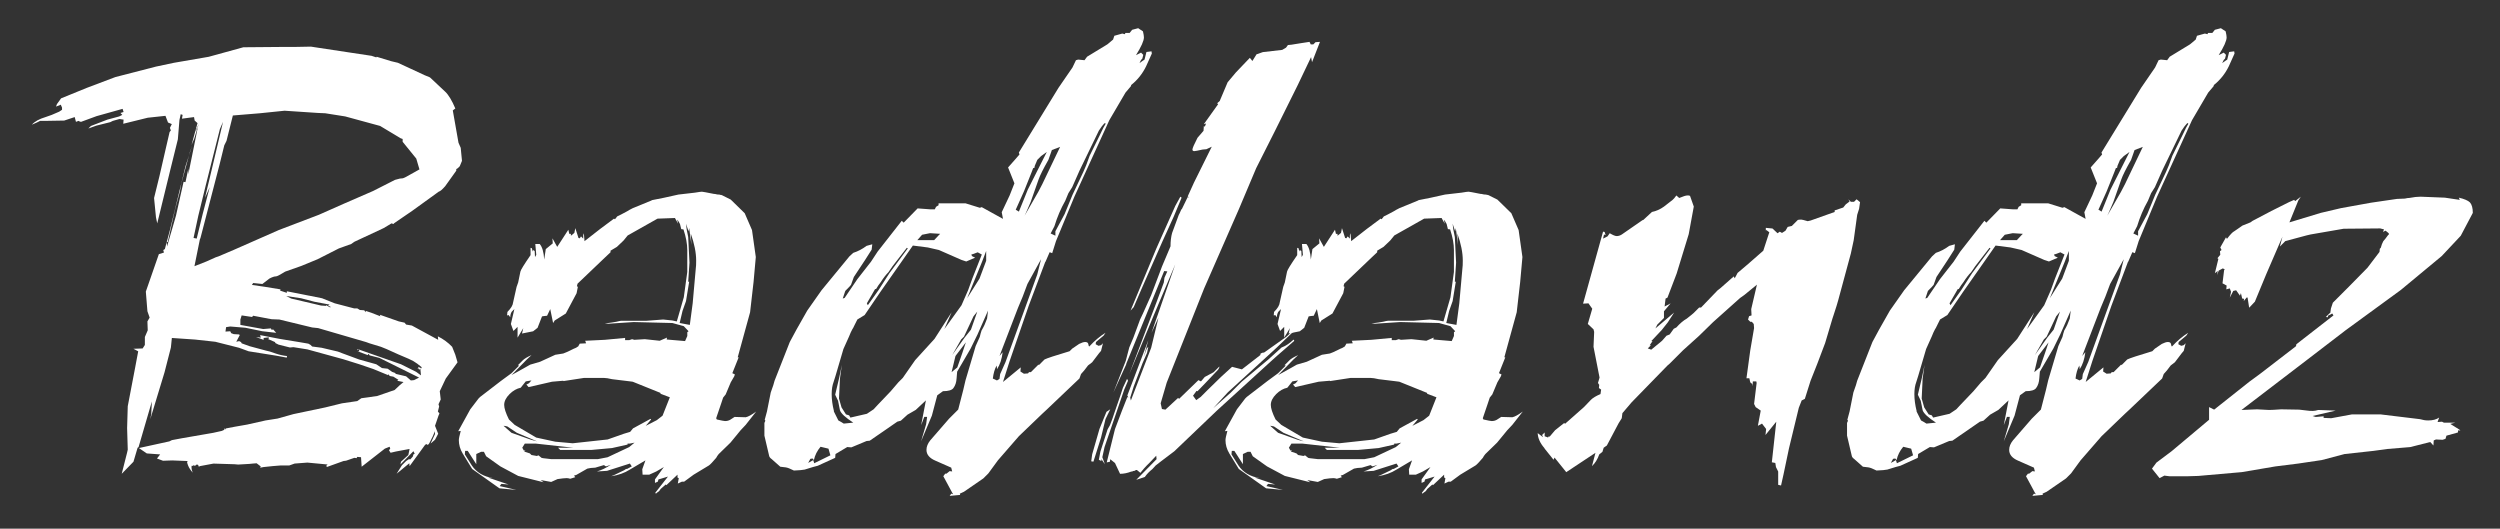
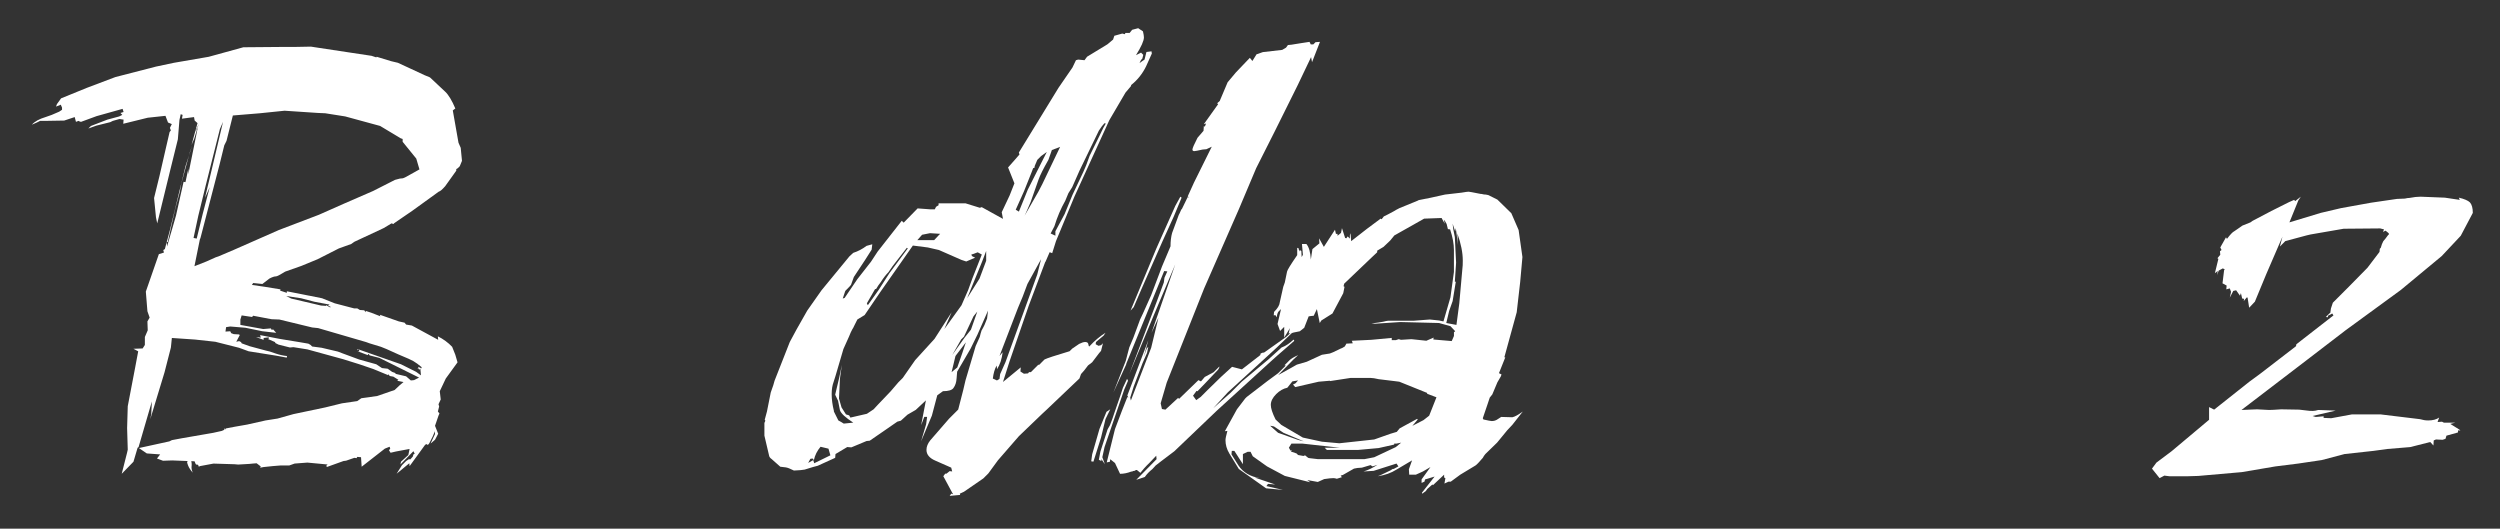
<svg xmlns="http://www.w3.org/2000/svg" xmlns:ns1="http://www.inkscape.org/namespaces/inkscape" xmlns:ns2="http://sodipodi.sourceforge.net/DTD/sodipodi-0.dtd" width="132.699mm" height="28.063mm" viewBox="0 0 132.699 28.063" version="1.1" id="svg11894" ns1:version="0.92.4 (5da689c313, 2019-01-14)" ns2:docname="bl_white.svg">
  <rect x="0" y="0" width="132.699" height="28.063" fill="#333333" stroke="none" />
  <defs id="defs11888" />
  <ns2:namedview id="base" pagecolor="#ffffff" bordercolor="#666666" borderopacity="1.0" ns1:pageopacity="0.0" ns1:pageshadow="2" ns1:zoom="1.979899" ns1:cx="308.19031" ns1:cy="13.626031" ns1:document-units="mm" ns1:current-layer="layer1" showgrid="false" ns1:window-width="2560" ns1:window-height="1351" ns1:window-x="2551" ns1:window-y="-9" ns1:window-maximized="1" fit-margin-top="0" fit-margin-left="0" fit-margin-right="0" fit-margin-bottom="0" />
  <g ns1:label="Layer 1" ns1:groupmode="layer" id="layer1" transform="translate(-59.802,-170.156)">
    <g id="g5433">
      <path ns1:connector-curvature="0" id="rect5415" d="M 59.802,170.156 H 192.501 v 28.063 H 59.802 Z" style="opacity:0;fill:#000000;fill-opacity:1;stroke:none;stroke-width:1;stroke-linecap:round;stroke-linejoin:round;stroke-miterlimit:4;stroke-dasharray:none;stroke-opacity:1;paint-order:stroke fill markers" />
      <g style="fill:#ffffff;fill-opacity:1" transform="translate(-14.165,-1.47)" id="g5413">
        <path id="path4966" style="font-style:normal;font-variant:normal;font-weight:normal;font-stretch:normal;font-size:34.494px;line-height:1.25;font-family:'Ruach LET';-inkscape-font-specification:'Ruach LET';letter-spacing:0px;word-spacing:0px;fill:#ffffff;fill-opacity:1;stroke:none;stroke-width:0.265" d="m 89.949,187.457 -0.792,-0.118 0.269,0.135 1.583,0.371 0.269,0.017 v 0 l 0.067,-0.051 -0.067,0.017 0.219,0.118 0.017,-0.034 -0.135,-0.067 0.084,-0.051 -0.808,-0.152 z m -4.733,-6.872 0.59,-2.493 -0.168,0.387 -0.758,3.015 -0.387,1.583 -0.253,1.179 0.168,0.034 0.32,-1.314 0.371,-1.415 -0.253,0.573 z m 5.626,-2.964 -1.769,-0.118 -1.314,0.135 -1.432,0.118 -0.337,1.347 -0.118,0.236 -0.253,1.027 -1.011,3.891 -0.034,0.084 -0.286,1.415 0.64,-0.253 0.488,-0.219 0.152,-0.051 0.792,-0.337 2.409,-1.061 2.122,-0.808 1.331,-0.59 1.55,-0.674 1.162,-0.59 0.253,-0.067 0.168,-0.017 0.152,-0.067 0.724,-0.404 -0.168,-0.573 -0.724,-0.893 V 179.002 l -0.101,-0.034 -1.095,-0.657 -1.853,-0.505 -1.061,-0.168 z m -7.647,-2.661 1.853,-0.32 1.836,-0.505 2.004,-0.017 h 0.691 l 0.893,-0.017 0.219,0.034 1.886,0.286 1.112,0.168 0.253,0.084 0.017,-0.034 0.775,0.236 0.354,0.084 1.415,0.657 0.286,0.118 0.808,0.758 q 0.269,0.253 0.539,0.893 l -0.135,0.101 0.303,1.718 0.118,0.269 0.067,0.691 -0.118,0.286 -0.101,0.101 -0.084,0.051 v 0.084 l -0.59,0.825 q -0.236,0.269 -0.337,0.286 l -1.398,1.011 -0.96,0.657 -0.051,0.051 -0.101,-0.034 -0.421,0.253 -1.55,0.724 -0.168,0.118 -0.657,0.236 -1.128,0.573 -0.859,0.354 -0.859,0.303 q -0.404,0.253 -0.488,0.253 -0.135,0 -0.354,0.118 l -0.371,0.286 -0.488,-0.051 -0.067,0.101 0.691,0.101 0.825,0.135 -0.017,0.067 0.354,0.118 v -0.084 l 1.87,0.371 0.674,0.269 1.027,0.269 h 0.168 l 0.135,0.084 0.236,0.017 0.067,0.101 0.017,-0.067 0.303,0.101 0.472,0.185 -0.034,-0.084 1.011,0.354 0.303,0.067 0.084,0.101 0.303,0.051 1.398,0.758 -0.017,-0.185 q 0.438,0.219 0.758,0.556 l 0.168,0.421 0.118,0.404 -0.623,0.859 -0.32,0.674 0.051,0.438 -0.118,0.253 0.034,0.118 -0.067,0.269 0.084,0.101 -0.051,0.118 -0.185,0.539 0.168,0.421 -0.168,0.32 -0.236,0.202 0.236,-0.505 -0.017,-0.152 q -0.067,0.236 -0.253,0.573 -0.067,0.152 -0.135,0.152 0,-0.017 -0.017,-0.017 0,-0.017 -0.017,-0.017 h -0.034 q -0.017,0 -0.067,0.051 l -0.808,1.112 -0.017,-0.152 -0.674,0.556 0.286,-0.455 0.219,-0.219 0.152,-0.101 0.067,0.017 0.135,-0.152 0.034,-0.118 0.067,-0.034 -0.067,-0.135 -0.691,0.707 0.034,-0.152 0.387,-0.354 0.067,-0.32 -0.724,0.135 -0.286,0.067 -0.084,-0.135 0.067,-0.084 -0.034,-0.101 -0.253,0.101 -1.23,0.96 -0.034,-0.505 -0.202,-0.017 -0.034,0.067 -0.118,-0.017 -0.438,0.152 -0.135,0.017 -0.893,0.32 -0.017,-0.084 0.067,-0.051 -1.078,-0.101 -0.674,0.051 -0.286,0.101 h -0.455 l -0.421,0.034 -0.488,0.051 -0.185,0.034 0.034,-0.067 -0.219,-0.168 -0.219,0.017 -0.168,0.017 -0.59,0.034 -0.202,-0.017 -1.112,-0.034 -0.724,0.135 -0.051,0.034 -0.118,-0.286 -1.297,-0.051 -0.488,0.017 -0.32,-0.118 0.168,-0.219 -0.707,-0.051 -0.421,-0.286 1.617,-0.354 0.135,-0.067 0.539,-0.101 1.651,-0.286 0.455,-0.101 0.152,-0.067 -0.034,-0.034 0.067,-0.034 -0.017,0.067 0.067,-0.067 0.438,-0.084 0.674,-0.118 0.977,-0.219 0.64,-0.101 0.842,-0.236 1.684,-0.354 0.893,-0.219 0.808,-0.118 0.219,-0.152 0.842,-0.118 0.926,-0.32 0.269,-0.253 0.202,-0.168 -0.337,-0.067 0.067,-0.051 -0.269,-0.168 -0.185,-0.034 -0.101,-0.101 v 0.051 l -0.775,-0.32 -0.741,-0.253 -0.859,-0.269 -1.903,-0.522 -0.741,-0.118 -0.185,0.017 -0.606,-0.152 -0.168,-0.084 -0.017,-0.051 -0.387,-0.168 0.067,-0.017 -0.017,-0.067 -0.269,0.034 v 0.101 l -0.404,-0.152 0.253,0.034 -0.034,-0.135 1.044,0.202 1.027,0.168 0.488,0.084 0.118,0.067 0.084,0.084 0.505,0.067 0.859,0.202 0.219,0.084 0.91,0.337 0.91,0.253 0.303,0.202 0.303,0.034 0.236,0.168 0.185,0.067 -0.017,0.034 0.573,0.135 0.253,0.219 0.168,-0.017 0.269,-0.135 -2.105,-1.044 -0.522,-0.135 -0.051,-0.084 -0.051,0.067 -0.539,-0.202 h 0.101 l -0.034,-0.101 -0.067,0.051 v -0.067 l 2.307,0.808 0.808,0.404 0.253,0.185 -0.034,-0.371 -0.034,0.067 -0.152,-0.084 0.101,0.034 -0.034,-0.101 0.185,0.084 v -0.067 q -0.236,-0.202 -0.438,-0.32 -0.101,-0.067 -0.792,-0.354 -0.808,-0.371 -0.926,-0.404 l -0.606,-0.185 -0.185,-0.067 -2.543,-0.741 -0.32,-0.034 -1.735,-0.421 -0.421,-0.017 -0.977,-0.185 -0.051,0.067 -0.556,-0.084 -0.067,0.219 v 0.286 l 1.213,0.219 0.404,-0.034 0.051,0.084 0.067,-0.034 0.168,0.185 -0.741,-0.084 -0.893,-0.185 -0.808,-0.067 -0.219,0.034 -0.034,0.236 0.253,-0.017 0.051,0.101 0.135,0.051 0.286,0.017 0.034,0.034 -0.185,0.354 0.152,-0.034 0.101,0.051 0.034,0.067 0.421,0.152 0.876,0.236 q 0.135,0.017 0.505,0.152 0.286,0.101 0.606,0.135 l -0.017,0.084 -0.539,-0.101 -1.482,-0.236 -0.505,-0.185 -1.263,-0.32 -1.078,-0.118 -1.23,-0.084 -0.051,0.505 -0.337,1.314 -0.758,2.493 0.051,-0.269 0.034,-0.674 -0.707,2.425 -0.051,0.034 -0.219,0.741 -0.623,0.64 0.286,-1.128 0.034,-0.152 -0.034,-1.145 0.034,-1.162 0.387,-2.021 0.168,-0.893 -0.253,-0.135 0.488,-0.017 0.118,-0.185 V 189.512 l 0.152,-0.354 -0.017,-0.472 0.118,-0.202 -0.118,-0.337 -0.084,-1.044 0.691,-1.987 0.269,-0.084 -0.034,-0.135 0.084,-0.051 0.269,-1.011 0.472,-1.937 0.354,-1.448 0.354,-1.095 -0.118,0.337 -0.455,1.667 -0.084,0.455 -0.253,0.943 -0.387,1.718 h -0.051 l 0.017,0.253 -0.051,0.152 0.522,-1.802 0.404,-1.802 0.101,0.017 0.152,-0.707 v 0.286 l 0.539,-2.661 -0.084,0.253 -0.034,-0.034 -0.034,0.152 0.118,-0.236 -0.185,0.623 -0.152,0.354 0.32,-1.162 -0.152,-0.135 -0.034,-0.185 -0.64,0.084 0.034,-0.202 -0.101,-0.034 -0.067,0.303 -0.084,1.027 -0.404,1.634 -0.691,2.83 -0.067,-0.32 -0.101,-1.027 0.286,-1.162 0.371,-1.617 0.168,-0.724 0.067,-0.084 -0.051,-0.135 0.101,-0.202 -0.202,-0.084 -0.135,-0.354 -0.943,0.101 -1.297,0.32 0.017,-0.219 -0.219,-0.034 -0.354,0.101 -0.135,0.067 -0.741,0.185 -0.421,0.152 0.135,-0.135 0.876,-0.337 0.623,-0.168 0.168,-0.084 -0.101,-0.101 0.168,-0.051 -0.051,-0.168 -1.381,0.387 -0.825,0.303 q -0.051,0 -0.135,-0.051 l -0.135,0.051 -0.067,-0.253 -0.556,0.185 -0.994,0.017 h -0.286 l -0.168,0.084 -0.269,0.118 q 0.219,-0.253 0.724,-0.404 0.286,-0.084 0.724,-0.286 l 0.152,-0.101 v -0.118 l -0.067,-0.152 -0.253,0.101 0.051,-0.135 0.219,-0.303 1.364,-0.556 1.516,-0.573 2.156,-0.556 z" ns1:connector-curvature="0" />
-         <path id="path4968" style="font-style:normal;font-variant:normal;font-weight:normal;font-stretch:normal;font-size:34.494px;line-height:1.25;font-family:'Ruach LET';-inkscape-font-specification:'Ruach LET';letter-spacing:0px;word-spacing:0px;fill:#ffffff;fill-opacity:1;stroke:none;stroke-width:0.265" d="m 104.384,195.39 -1.987,-0.219 h -0.573 l -0.135,0.219 0.084,0.152 h 0.084 l -0.067,0.051 0.303,0.101 0.084,0.084 0.286,0.051 0.084,-0.034 0.168,0.135 0.084,0.017 0.438,0.051 h 2.459 l 0.522,-0.101 1.145,-0.539 0.286,-0.236 -0.253,0.051 h -0.118 v 0.051 l -0.825,0.185 -1.112,0.101 h -1.634 l -0.118,-0.118 z m -3.689,-1.162 0.421,0.371 1.044,0.371 0.32,0.084 -1.078,-0.455 -0.505,-0.337 q -0.135,-0.034 -0.202,-0.034 z m 4.783,-2.543 h -0.505 l -1.095,0.168 -0.017,-0.017 -0.59,0.051 -1.246,0.286 -0.118,-0.135 0.135,-0.067 0.135,-0.152 -0.303,0.051 -0.269,0.337 q -0.32,0.067 -0.59,0.337 -0.286,0.286 -0.286,0.573 0,0.269 0.253,0.775 l 0.303,0.286 1.145,0.674 1.011,0.219 0.926,0.084 1.853,-0.202 0.859,-0.303 0.337,-0.101 0.152,-0.185 0.926,-0.505 0.034,0.034 -0.286,0.337 0.59,-0.303 0.303,-0.236 0.387,-0.977 -0.488,-0.185 -0.017,-0.051 -1.465,-0.59 q 0.017,0 -1.095,-0.135 -0.286,-0.067 -0.438,-0.067 z m 5.036,-7.781 -0.135,-0.404 q 0.017,0.269 0.118,0.707 l 0.067,1.364 -0.067,1.011 h 0.051 l -0.168,1.027 -0.185,0.522 -0.152,0.64 0.539,0.101 0.152,-1.145 0.168,-1.886 q 0.017,-0.084 0.017,-0.387 0,-0.623 -0.286,-1.432 l 0.034,0.606 -0.118,-0.893 z m 1.769,-1.92 0.472,0.236 0.741,0.724 0.387,0.893 0.202,1.432 -0.118,1.314 -0.185,1.617 -0.657,2.392 h 0.051 l -0.337,0.842 0.135,0.067 -0.034,0.101 -0.185,0.32 -0.269,0.64 -0.135,0.168 q 0,0 -0.034,0.101 -0.067,0.202 -0.067,0.202 l -0.269,0.792 0.034,0.067 q 0.371,0.084 0.438,0.084 0.152,0 0.269,-0.067 l 0.236,-0.152 0.59,0.017 q 0.185,-0.034 0.556,-0.303 l -0.556,0.707 -0.269,0.286 -0.539,0.657 -0.623,0.606 q -0.084,0.101 -0.135,0.202 -0.286,0.337 -0.387,0.404 l -0.808,0.488 -0.505,0.371 h -0.118 l -0.219,0.101 0.051,-0.286 -0.067,-0.034 v -0.152 l -0.59,0.556 -0.034,-0.034 -0.269,0.236 -0.084,0.118 -0.118,0.084 -0.051,0.051 -0.034,-0.051 0.674,-0.859 -0.387,0.118 -0.118,0.034 -0.034,0.118 -0.152,0.067 v -0.185 l 0.472,-0.657 -0.404,0.236 -0.371,0.168 h -0.253 -0.101 l -0.017,-0.286 0.168,-0.472 -0.825,0.488 q -0.421,0.269 -0.994,0.354 l 0.202,-0.084 0.488,-0.236 0.101,-0.067 h 0.051 l 0.253,-0.135 -0.101,-0.152 -1.213,0.387 -0.539,0.034 q 0.354,-0.101 0.741,-0.354 l -0.253,0.084 q -0.051,-0.017 -0.084,-0.051 -0.017,-0.017 -0.034,-0.017 l -0.455,0.135 -0.236,0.017 -0.185,0.034 -0.59,0.337 -0.118,0.034 0.067,0.084 -0.269,0.084 q -0.101,-0.034 -0.185,-0.034 -0.152,0 -0.488,0.051 l -0.337,0.152 -0.556,-0.101 0.152,0.118 -1.347,-0.337 -0.943,-0.505 -0.758,-0.539 -0.118,-0.236 h -0.152 l -0.253,0.118 v 0.539 l -0.455,-0.707 H 98.657 l -0.017,0.185 0.371,0.59 q 0.371,0.556 1.145,0.674 l -0.286,-0.034 1.095,0.371 -0.387,-0.034 -0.084,0.118 0.876,0.202 -0.893,-0.084 -1.448,-1.027 -0.505,-0.825 q -0.202,-0.337 -0.202,-0.707 0,-0.118 0.101,-0.488 l -0.135,0.017 0.64,-1.162 0.438,-0.573 0.084,-0.084 1.095,-0.842 0.573,-0.421 0.337,-0.337 0.067,-0.067 -0.067,-0.017 0.269,-0.269 q 0.118,-0.118 0.455,-0.269 l -0.253,0.236 -0.808,0.825 0.994,-0.556 0.522,-0.152 0.808,-0.371 0.421,-0.067 q 0.152,-0.051 0.488,-0.219 0.017,-0.017 0.034,-0.017 0.017,0 0.034,-0.017 0.017,0 0.084,-0.034 0.017,-0.017 0.034,-0.017 0.017,0 0.034,-0.017 0.034,-0.034 0.084,-0.051 l 0.084,-0.152 0.337,-0.017 -0.034,-0.101 -0.017,-0.034 1.044,-0.051 1.078,-0.101 v 0.118 h 0.219 l 0.152,-0.051 0.118,0.034 0.556,-0.034 0.792,0.084 0.387,-0.168 -0.017,0.101 0.977,0.084 0.118,-0.269 v -0.202 l 0.067,-0.051 -0.253,-0.269 -0.606,-0.168 -2.055,-0.051 -1.533,0.101 0.185,-0.051 q 0.168,-0.017 0.438,-0.067 0.202,-0.051 0.253,-0.051 h 1.347 l 0.876,-0.067 0.488,0.051 0.236,0.051 0.371,-1.28 0.185,-1.347 v -1.162 q 0,-0.488 -0.202,-1.095 l -0.118,-0.017 -0.067,-0.269 -0.084,-0.152 -0.067,-0.084 0.051,0.219 -0.168,-0.303 -0.926,0.034 -1.583,0.893 -0.219,0.269 -0.354,0.337 -0.337,0.202 v 0.084 l -0.286,0.269 -1.465,1.398 -0.034,0.135 0.051,0.034 -0.067,0.337 -0.573,1.078 -0.59,0.371 -0.084,0.135 -0.152,-0.741 -0.168,0.354 -0.168,0.017 -0.101,0.017 -0.236,0.606 -0.236,0.185 -0.59,0.118 0.067,-0.286 -0.303,0.505 v -0.573 l -0.219,0.219 -0.135,-0.371 0.185,-0.792 -0.135,0.135 q -0.084,0.118 -0.084,0.303 l -0.084,-0.118 -0.084,0.017 0.017,-0.185 q 0.286,-0.286 0.303,-0.505 l 0.185,-0.825 0.084,-0.236 0.118,-0.573 q 0.017,-0.118 0.539,-0.876 v -0.387 l 0.067,0.017 0.051,0.185 0.017,-0.084 0.084,0.051 0.017,0.32 0.067,-0.118 -0.051,-0.573 h 0.236 q 0.202,0.236 0.236,0.825 l 0.084,-0.556 0.371,-0.303 -0.017,-0.269 0.253,0.455 0.59,-0.91 0.051,0.219 h 0.084 v 0.101 l 0.185,-0.152 0.051,-0.253 0.168,0.522 0.067,0.017 0.067,-0.101 0.118,0.118 v -0.185 l 0.034,-0.101 0.034,0.421 0.842,-0.657 0.724,-0.539 0.051,0.034 0.118,-0.152 q 0.152,-0.067 0.522,-0.269 0.101,-0.067 0.303,-0.168 l 1.027,-0.421 h -0.034 l 0.337,-0.067 0.337,-0.067 0.758,-0.168 0.876,-0.101 q 0.303,-0.051 0.371,-0.051 0.051,0 0.64,0.118 0.067,0 0.118,0.017 0.051,0.017 0.135,0.017 0.051,0 0.084,0.017 0.051,0 0.084,0.017 z" ns1:connector-curvature="0" />
        <path id="path4970" style="font-style:normal;font-variant:normal;font-weight:normal;font-stretch:normal;font-size:34.494px;line-height:1.25;font-family:'Ruach LET';-inkscape-font-specification:'Ruach LET';letter-spacing:0px;word-spacing:0px;fill:#ffffff;fill-opacity:1;stroke:none;stroke-width:0.265" d="m 117.942,195.441 -0.421,-0.101 q -0.269,0.32 -0.354,0.707 l -0.067,-0.084 -0.118,0.017 -0.118,0.219 0.269,-0.152 0.051,0.168 0.859,-0.421 z m 7.108,-5.087 0.185,-0.556 -0.539,0.707 -0.017,0.034 -0.202,0.842 0.303,-0.253 z m 0.455,-1.23 0.337,-0.96 -0.202,0.253 -0.505,1.078 -0.152,0.152 -0.472,0.825 0.657,-0.926 z m 3.52,-2.931 0.202,-0.808 -0.724,1.314 -0.253,0.674 -0.253,0.606 -0.977,2.543 0.168,-0.202 q -0.067,0.556 -0.303,0.91 v -0.084 l -0.017,-0.118 q -0.152,0.269 -0.202,0.691 l 0.219,0.101 0.135,-0.084 0.034,-0.253 0.286,-0.64 z m -2.712,-0.724 v -0.522 l -0.219,0.573 -0.792,1.937 0.657,-1.044 z m -4.16,-0.657 -0.051,-0.034 -0.758,0.977 -0.219,0.32 q -0.202,0.202 -0.404,0.522 -0.135,0.168 -0.253,0.371 h -0.051 l -0.438,0.758 0.051,0.101 0.573,-0.808 0.573,-0.893 z m 1.651,0.084 -0.59,-0.135 -0.792,-0.101 -1.735,2.476 -0.825,1.213 -0.387,0.236 q -0.051,0.101 -0.118,0.236 -0.067,0.135 -0.067,0.135 -0.017,0.051 -0.084,0.152 -0.051,0.101 -0.084,0.168 l -0.084,0.202 -0.303,0.674 -0.421,1.432 -0.101,0.32 q -0.101,0.269 -0.101,0.64 0,0.421 0.118,0.893 v 0.034 l 0.236,0.472 0.152,0.084 0.135,0.084 0.505,-0.051 q -0.623,-0.404 -0.707,-0.657 l -0.101,-0.505 -0.152,-0.32 0.067,-0.286 0.152,-0.64 0.135,-0.657 -0.101,0.724 -0.051,1.061 0.135,0.472 0.236,0.371 0.168,0.051 0.067,0.118 0.876,-0.202 0.354,-0.236 0.219,-0.236 0.691,-0.724 0.404,-0.472 0.236,-0.236 0.657,-0.943 1.027,-1.128 0.91,-1.415 -0.387,0.893 0.91,-1.263 0.354,-0.808 0.219,-0.606 0.505,-1.28 -0.219,-0.118 -0.219,0.084 -0.118,0.034 0.034,0.084 0.168,0.084 -0.236,0.101 -0.236,0.101 -0.253,-0.084 z m 0.067,-0.859 -0.539,-0.034 -0.421,0.084 -0.253,0.286 h 0.893 l 0.236,-0.253 z m 4.649,-2.341 1.011,-2.004 -0.303,0.219 -0.202,0.202 -0.135,0.32 -0.017,0.101 -0.067,0.017 -0.084,0.219 -0.404,1.011 -0.438,0.977 0.168,0.101 z m 0.775,-0.303 0.943,-1.971 -0.438,0.168 -0.185,0.522 q -0.404,0.707 -0.522,1.044 l -0.421,1.196 -0.219,0.505 -0.101,0.219 0.724,-1.263 z m 2.998,-2.83 -1.027,2.122 -0.387,0.876 -0.202,0.32 -0.168,0.404 q -0.354,0.623 -0.573,1.347 l -0.202,0.387 0.253,0.118 v -0.236 l 0.488,-0.91 0.421,-1.027 0.573,-1.213 0.152,-0.354 0.185,-0.505 0.539,-1.095 q 0.219,-0.472 0.303,-0.59 0,-0.185 -0.354,0.354 z m 1.634,-5.188 0.135,-0.168 0.32,-0.084 0.253,0.168 q 0.051,0.219 0.051,0.32 0,0.269 -0.421,0.943 l 0.269,-0.135 0.118,0.118 -0.051,0.202 -0.067,0.067 -0.084,0.168 0.168,-0.118 0.101,-0.067 0.101,-0.404 0.269,-0.034 0.017,0.118 -0.303,0.674 q -0.286,0.59 -0.792,0.994 l -0.017,0.067 -0.286,0.337 -0.859,1.465 -1.853,4.059 -0.977,2.358 -0.202,0.64 -0.135,-0.051 -0.219,0.505 -0.017,0.017 -0.876,2.324 -1.011,2.931 -0.354,1.112 0.943,-0.775 -0.017,0.219 0.185,0.118 0.219,-0.017 0.051,-0.067 h 0.101 l 0.404,-0.404 0.017,0.034 0.303,-0.303 q 0.202,-0.101 1.331,-0.438 l 0.135,-0.135 0.371,-0.253 q 0.202,-0.101 0.32,-0.101 0.152,0 0.168,0.118 0.017,0.118 0.051,0.118 0,0 0,0 0.017,-0.017 0.017,-0.017 0.017,-0.017 0.017,-0.017 0,0 0,0 0.371,-0.404 0.825,-0.691 l -0.101,0.152 -0.404,0.337 -0.017,0.118 0.152,0.084 0.135,-0.034 0.101,-0.101 -0.051,0.202 -0.051,0.202 -0.101,0.118 -0.371,0.488 -0.219,0.168 q -0.219,0.303 -0.371,0.455 l -0.084,0.236 -1.735,1.651 -0.236,0.219 -1.246,1.196 -1.112,1.28 -0.505,0.691 -0.269,0.269 -1.027,0.707 -0.219,0.101 0.017,0.067 -0.556,0.051 0.084,-0.118 0.101,0.034 -0.051,-0.084 -0.472,-0.876 0.101,-0.135 h 0.067 l 0.168,-0.135 0.135,0.017 -0.051,-0.202 -0.842,-0.371 q -0.472,-0.202 -0.472,-0.573 0,-0.253 0.202,-0.505 l 0.994,-1.145 0.488,-0.488 0.269,-1.044 0.118,-0.505 0.455,-1.533 0.084,-0.286 0.219,-0.488 q 0.034,-0.135 0.051,-0.202 0.034,-0.084 0.034,-0.118 l 0.101,-0.185 q 0.034,-0.034 0.202,-0.472 l 0.051,-0.421 -0.556,1.263 -0.371,0.758 -0.707,1.213 q 0,-0.084 -0.034,0.354 -0.017,0.32 -0.168,0.522 -0.118,0.168 -0.556,0.168 l -0.303,0.219 -0.286,1.078 -0.573,1.364 0.269,-0.91 0.051,-0.387 H 123.029 l -0.168,0.438 0.253,-1.314 -0.539,0.505 -0.438,0.253 -0.354,0.32 -0.185,0.051 -1.465,1.011 -0.168,0.017 -0.808,0.337 -0.219,-0.017 -0.623,0.371 -0.017,0.202 -0.926,0.421 -0.253,0.067 -0.438,0.135 q -0.152,0.034 -0.573,0.051 -0.303,-0.152 -0.438,-0.168 l -0.286,-0.034 -0.455,-0.404 q -0.118,-0.084 -0.135,-0.168 l -0.253,-1.078 v -0.674 l 0.051,-0.118 -0.034,-0.051 0.118,-0.438 0.202,-1.011 0.135,-0.387 0.067,-0.236 0.808,-2.055 0.354,-0.657 0.573,-1.011 0.758,-1.078 1.482,-1.802 0.202,-0.185 q 0.371,-0.118 0.707,-0.371 l 0.303,-0.084 -0.034,0.286 -0.354,0.556 -0.59,0.893 -0.152,0.421 q -0.051,0.067 -0.303,0.32 l -0.135,0.404 0.101,-0.034 0.674,-0.994 0.724,-0.926 0.354,-0.539 1.28,-1.634 0.101,0.101 0.741,-0.758 0.691,0.051 h 0.219 l 0.067,-0.135 0.135,-0.084 v -0.101 h 1.432 l 0.758,0.236 0.101,-0.034 1.128,0.623 -0.067,-0.354 0.421,-0.893 0.253,-0.64 -0.337,-0.842 0.387,-0.438 0.219,-0.253 -0.034,-0.101 2.105,-3.436 0.741,-1.078 0.185,-0.387 0.118,-0.034 0.337,0.034 0.135,-0.185 1.078,-0.657 0.303,-0.253 0.067,-0.202 0.421,-0.118 0.135,0.034 0.034,-0.067 z" ns1:connector-curvature="0" />
        <path id="path4972" style="font-style:normal;font-variant:normal;font-weight:normal;font-stretch:normal;font-size:34.494px;line-height:1.25;font-family:'Ruach LET';-inkscape-font-specification:'Ruach LET';letter-spacing:0px;word-spacing:0px;fill:#ffffff;fill-opacity:1;stroke:none;stroke-width:0.265" d="m 132.326,194.396 0.371,-0.91 0.202,-0.135 -0.253,0.522 -0.236,0.977 -0.404,1.28 -0.118,-0.017 0.051,-0.371 z m 1.246,-2.19 0.219,-0.472 0.051,0.101 -0.202,0.472 -1.044,3.049 -0.118,0.539 0.135,0.371 -0.185,-0.269 v 0.101 l -0.135,-0.067 0.067,-0.354 0.017,-0.084 0.354,-1.095 q 0,-0.051 0.152,-0.303 0.135,-0.337 0.253,-0.707 l 0.303,-0.876 z m 2.779,-9.651 0.269,-0.488 0.067,0.051 -0.421,1.011 -0.59,1.297 -1.112,2.526 -0.421,0.977 -0.168,0.185 1.364,-3.284 z m 5.979,-8.539 0.185,-0.017 0.522,-0.084 0.438,-0.067 0.067,0.135 h 0.135 l 0.118,-0.118 0.236,-0.017 -0.421,1.078 -0.051,-0.269 -0.707,1.482 -1.213,2.442 -0.994,1.971 -0.91,2.156 -1.853,4.228 -1.987,5.002 -0.32,1.095 0.067,0.303 0.185,0.034 0.674,-0.623 0.051,0.051 1.027,-0.994 0.135,0.067 0.202,-0.236 0.472,-0.253 0.303,-0.303 q 0,0.084 -0.067,0.168 l -0.64,0.674 -0.455,0.472 -0.051,-0.017 -0.185,0.253 0.168,0.236 0.236,-0.168 0.354,-0.354 0.724,-0.707 0.59,-0.539 0.522,0.135 0.977,-0.758 0.017,-0.084 0.168,-0.067 -0.034,0.051 1.213,-0.859 0.371,-0.337 0.185,-0.118 -0.118,0.152 -0.067,0.051 h -0.017 l -0.842,0.808 -0.825,0.758 -1.769,1.617 -0.775,0.842 0.91,-0.808 0.59,-0.59 1.415,-1.179 0.707,-0.64 q 0.32,-0.118 0.64,-0.421 l 0.034,0.067 -0.91,0.792 -0.337,0.303 -2.863,2.611 -2.257,2.156 -0.691,0.522 -0.303,0.236 -0.168,0.185 q -0.253,0.202 -0.404,0.421 l -0.455,0.152 1.078,-1.095 -0.017,-0.185 -0.354,0.371 q 0,0 -0.168,0.168 -0.118,0.118 -0.32,0.371 l -0.185,-0.152 q -0.017,0 -0.051,0 -0.034,0.017 -0.051,0.034 -0.034,0.017 -0.067,0.017 -0.034,0 -0.051,0.017 -0.034,0.017 -0.084,0.017 -0.303,0.118 -0.59,0.118 l -0.269,-0.573 -0.253,-0.202 -0.017,0.135 -0.168,0.034 0.438,-1.769 0.371,-0.977 0.286,-0.724 0.051,0.034 -0.051,-0.118 1.112,-2.931 -0.253,0.926 0.168,-0.488 0.084,-0.084 q -0.067,0.286 -0.067,0.32 l -0.236,0.539 -0.472,1.246 -0.185,0.59 0.034,0.152 1.078,-2.796 0.387,-1.6 -0.371,0.808 1.263,-3.638 -1.145,2.712 -1.297,3.116 1.448,-3.823 0.387,-1.044 0.034,-0.253 0.152,-0.337 -0.168,-0.017 -2.004,4.901 -0.017,0.067 -0.674,1.482 0.657,-1.684 0.185,-0.707 0.219,-0.522 0.354,-0.96 0.152,-0.32 0.438,-0.977 0.421,-1.112 0.152,-0.404 0.455,-1.078 q 0,-0.404 0.084,-0.707 l 0.354,-0.96 q 0.017,-0.017 0.135,-0.286 l 0.034,-0.034 0.303,-0.623 0.084,0.017 -0.084,-0.051 0.337,-0.741 0.943,-1.903 -0.286,0.135 -0.202,0.017 q -0.371,0.084 -0.438,0.084 -0.101,0 -0.101,-0.084 0,-0.101 0.269,-0.623 l 0.32,-0.371 0.017,-0.253 0.051,0.034 0.067,-0.168 -0.118,0.034 0.758,-1.061 -0.051,-0.051 0.135,-0.118 0.421,-0.994 0.438,-0.522 0.741,-0.775 0.135,0.168 0.219,-0.354 0.337,-0.118 1.027,-0.118 0.202,-0.118 z" ns1:connector-curvature="0" />
        <path id="path4974" style="font-style:normal;font-variant:normal;font-weight:normal;font-stretch:normal;font-size:34.494px;line-height:1.25;font-family:'Ruach LET';-inkscape-font-specification:'Ruach LET';letter-spacing:0px;word-spacing:0px;fill:#ffffff;fill-opacity:1;stroke:none;stroke-width:0.265" d="m 145.076,195.39 -1.987,-0.219 h -0.573 l -0.135,0.219 0.084,0.152 h 0.084 l -0.067,0.051 0.303,0.101 0.084,0.084 0.286,0.051 0.084,-0.034 0.168,0.135 0.084,0.017 0.438,0.051 h 2.459 l 0.522,-0.101 1.145,-0.539 0.286,-0.236 -0.253,0.051 h -0.118 v 0.051 l -0.825,0.185 -1.112,0.101 h -1.634 l -0.118,-0.118 z m -3.689,-1.162 0.421,0.371 1.044,0.371 0.32,0.084 -1.078,-0.455 -0.505,-0.337 q -0.135,-0.034 -0.202,-0.034 z m 4.783,-2.543 h -0.505 l -1.095,0.168 -0.017,-0.017 -0.59,0.051 -1.246,0.286 -0.118,-0.135 0.135,-0.067 0.135,-0.152 -0.303,0.051 -0.269,0.337 q -0.32,0.067 -0.59,0.337 -0.286,0.286 -0.286,0.573 0,0.269 0.253,0.775 l 0.303,0.286 1.145,0.674 1.011,0.219 0.926,0.084 1.853,-0.202 0.859,-0.303 0.337,-0.101 0.152,-0.185 0.926,-0.505 0.034,0.034 -0.286,0.337 0.59,-0.303 0.303,-0.236 0.387,-0.977 -0.488,-0.185 -0.017,-0.051 -1.465,-0.59 q 0.017,0 -1.095,-0.135 -0.286,-0.067 -0.438,-0.067 z m 5.036,-7.781 -0.135,-0.404 q 0.017,0.269 0.118,0.707 l 0.067,1.364 -0.067,1.011 h 0.051 l -0.168,1.027 -0.185,0.522 -0.152,0.64 0.539,0.101 0.152,-1.145 0.168,-1.886 q 0.017,-0.084 0.017,-0.387 0,-0.623 -0.286,-1.432 l 0.034,0.606 -0.118,-0.893 z m 1.769,-1.92 0.472,0.236 0.741,0.724 0.387,0.893 0.202,1.432 -0.118,1.314 -0.185,1.617 -0.657,2.392 h 0.051 l -0.337,0.842 0.135,0.067 -0.034,0.101 -0.185,0.32 -0.269,0.64 -0.135,0.168 q 0,0 -0.034,0.101 -0.067,0.202 -0.067,0.202 l -0.269,0.792 0.034,0.067 q 0.371,0.084 0.438,0.084 0.152,0 0.269,-0.067 l 0.236,-0.152 0.59,0.017 q 0.185,-0.034 0.556,-0.303 l -0.556,0.707 -0.269,0.286 -0.539,0.657 -0.623,0.606 q -0.084,0.101 -0.135,0.202 -0.286,0.337 -0.387,0.404 l -0.808,0.488 -0.505,0.371 h -0.118 l -0.219,0.101 0.051,-0.286 -0.067,-0.034 v -0.152 l -0.59,0.556 -0.034,-0.034 -0.269,0.236 -0.084,0.118 -0.118,0.084 -0.051,0.051 -0.034,-0.051 0.674,-0.859 -0.387,0.118 -0.118,0.034 -0.034,0.118 -0.152,0.067 v -0.185 l 0.472,-0.657 -0.404,0.236 -0.371,0.168 h -0.253 -0.101 l -0.017,-0.286 0.168,-0.472 -0.825,0.488 q -0.421,0.269 -0.994,0.354 l 0.202,-0.084 0.488,-0.236 0.101,-0.067 h 0.051 l 0.253,-0.135 -0.101,-0.152 -1.213,0.387 -0.539,0.034 q 0.354,-0.101 0.741,-0.354 l -0.253,0.084 q -0.051,-0.017 -0.084,-0.051 -0.017,-0.017 -0.034,-0.017 l -0.455,0.135 -0.236,0.017 -0.185,0.034 -0.59,0.337 -0.118,0.034 0.067,0.084 -0.269,0.084 q -0.101,-0.034 -0.185,-0.034 -0.152,0 -0.488,0.051 l -0.337,0.152 -0.556,-0.101 0.152,0.118 -1.347,-0.337 -0.943,-0.505 -0.758,-0.539 -0.118,-0.236 h -0.152 l -0.253,0.118 v 0.539 l -0.455,-0.707 h -0.135 l -0.017,0.185 0.371,0.59 q 0.371,0.556 1.145,0.674 l -0.286,-0.034 1.095,0.371 -0.387,-0.034 -0.084,0.118 0.876,0.202 -0.893,-0.084 -1.448,-1.027 -0.505,-0.825 q -0.202,-0.337 -0.202,-0.707 0,-0.118 0.101,-0.488 l -0.135,0.017 0.64,-1.162 0.438,-0.573 0.084,-0.084 1.095,-0.842 0.573,-0.421 0.337,-0.337 0.067,-0.067 -0.067,-0.017 0.269,-0.269 q 0.118,-0.118 0.455,-0.269 l -0.253,0.236 -0.808,0.825 0.994,-0.556 0.522,-0.152 0.808,-0.371 0.421,-0.067 q 0.152,-0.051 0.488,-0.219 0.017,-0.017 0.034,-0.017 0.017,0 0.034,-0.017 0.017,0 0.084,-0.034 0.017,-0.017 0.034,-0.017 0.017,0 0.034,-0.017 0.034,-0.034 0.084,-0.051 l 0.084,-0.152 0.337,-0.017 -0.034,-0.101 -0.017,-0.034 1.044,-0.051 1.078,-0.101 v 0.118 h 0.219 l 0.152,-0.051 0.118,0.034 0.556,-0.034 0.792,0.084 0.387,-0.168 -0.017,0.101 0.977,0.084 0.118,-0.269 v -0.202 l 0.067,-0.051 -0.253,-0.269 -0.606,-0.168 -2.055,-0.051 -1.533,0.101 0.185,-0.051 q 0.168,-0.017 0.438,-0.067 0.202,-0.051 0.253,-0.051 h 1.347 l 0.876,-0.067 0.488,0.051 0.236,0.051 0.371,-1.28 0.185,-1.347 v -1.162 q 0,-0.488 -0.202,-1.095 l -0.118,-0.017 -0.067,-0.269 -0.084,-0.152 -0.067,-0.084 0.051,0.219 -0.168,-0.303 -0.926,0.034 -1.583,0.893 -0.219,0.269 -0.354,0.337 -0.337,0.202 v 0.084 l -0.286,0.269 -1.465,1.398 -0.034,0.135 0.051,0.034 -0.067,0.337 -0.573,1.078 -0.59,0.371 -0.084,0.135 -0.152,-0.741 -0.168,0.354 -0.168,0.017 -0.101,0.017 -0.236,0.606 -0.236,0.185 -0.59,0.118 0.067,-0.286 -0.303,0.505 v -0.573 l -0.219,0.219 -0.135,-0.371 0.185,-0.792 -0.135,0.135 q -0.084,0.118 -0.084,0.303 l -0.084,-0.118 -0.084,0.017 0.017,-0.185 q 0.286,-0.286 0.303,-0.505 l 0.185,-0.825 0.084,-0.236 0.118,-0.573 q 0.017,-0.118 0.539,-0.876 v -0.387 l 0.067,0.017 0.051,0.185 0.017,-0.084 0.084,0.051 0.017,0.32 0.067,-0.118 -0.051,-0.573 h 0.236 q 0.202,0.236 0.236,0.825 l 0.084,-0.556 0.371,-0.303 -0.017,-0.269 0.253,0.455 0.59,-0.91 0.051,0.219 h 0.084 v 0.101 l 0.185,-0.152 0.051,-0.253 0.168,0.522 0.067,0.017 0.067,-0.101 0.118,0.118 v -0.185 l 0.034,-0.101 0.034,0.421 0.842,-0.657 0.724,-0.539 0.051,0.034 0.118,-0.152 q 0.152,-0.067 0.522,-0.269 0.101,-0.067 0.303,-0.168 l 1.027,-0.421 h -0.034 l 0.337,-0.067 0.337,-0.067 0.758,-0.168 0.876,-0.101 q 0.303,-0.051 0.371,-0.051 0.051,0 0.64,0.118 0.067,0 0.118,0.017 0.051,0.017 0.135,0.017 0.051,0 0.084,0.017 0.051,0 0.084,0.017 z" ns1:connector-curvature="0" />
-         <path id="path4976" style="font-style:normal;font-variant:normal;font-weight:normal;font-stretch:normal;font-size:34.494px;line-height:1.25;font-family:'Ruach LET';-inkscape-font-specification:'Ruach LET';letter-spacing:0px;word-spacing:0px;fill:#ffffff;fill-opacity:1;stroke:none;stroke-width:0.265" d="m 162.947,182 0.152,0.135 q 0.32,-0.135 0.438,-0.135 h 0.067 q 0.017,0.017 0.067,0.017 l 0.202,0.573 -0.269,1.465 -0.64,2.089 -0.488,1.28 -0.101,0.051 -0.051,0.421 0.32,-0.168 -0.354,0.421 v 0.354 l -0.354,0.354 -0.101,0.202 0.994,-0.842 -0.337,0.522 -0.32,0.404 -0.556,0.59 h 0.067 l -0.152,0.219 h 0.067 l -0.168,0.168 0.185,0.067 0.573,-0.472 0.236,-0.269 0.168,-0.067 0.219,-0.303 0.135,-0.067 q 0.286,-0.32 0.556,-0.472 l 0.253,-0.202 0.118,-0.101 0.286,-0.286 h 0.101 l 0.876,-0.91 0.152,-0.118 0.707,-0.623 0.051,0.101 0.152,-0.286 0.556,-0.472 0.808,-0.707 0.253,-0.775 0.067,-0.202 -0.152,-0.118 -0.034,0.017 v -0.135 l 0.354,0.034 0.269,0.253 0.118,-0.084 0.118,0.067 0.185,-0.118 0.118,-0.202 0.219,-0.051 0.32,-0.32 q 0.051,-0.017 0.185,-0.017 0.051,0 0.337,0.084 l 0.152,-0.034 1.28,-0.455 v -0.084 l 0.455,-0.152 0.135,-0.168 0.202,-0.152 -0.067,-0.118 0.135,0.135 h 0.168 l 0.135,-0.135 0.185,0.152 -0.051,0.354 -0.101,0.32 -0.185,1.347 -0.152,0.707 -0.674,2.493 q -0.051,0.152 -0.084,0.286 -0.034,0.118 -0.152,0.472 l -0.067,0.202 -0.387,1.297 -0.421,1.112 -0.354,0.893 -0.303,0.96 -0.168,0.084 -0.152,0.387 -0.522,2.156 -0.286,1.364 -0.135,0.606 -0.152,-0.034 v -0.707 l -0.118,-0.236 -0.034,-0.219 -0.185,-0.034 0.236,-2.156 -0.573,0.707 0.034,-0.32 -0.219,-0.286 -0.219,0.118 0.152,-0.808 -0.269,-0.185 -0.084,-0.168 0.135,-1.112 -0.017,-0.084 h -0.185 l -0.017,0.253 -0.017,-0.118 -0.101,-0.084 -0.051,-0.219 h -0.152 l 0.202,-1.482 0.202,-1.179 -0.017,-0.219 -0.101,-0.118 h -0.084 l -0.118,-0.118 0.051,-0.168 0.017,-0.017 0.118,-0.034 -0.017,-0.337 0.303,-1.297 -0.657,0.539 -0.236,0.168 -1.432,1.28 -0.741,0.724 -0.859,0.775 0.017,-0.017 q -0.539,0.539 -0.539,0.539 -0.051,0.051 -0.101,0.101 -0.051,0.051 -0.084,0.084 -0.051,0.034 -0.118,0.101 l -1.903,1.954 -0.488,0.573 -0.034,0.269 -0.168,0.269 -0.623,1.179 -0.168,0.118 -0.067,0.219 -0.168,0.135 q -0.135,0.387 -0.387,0.623 l 0.185,-0.707 -1.55,1.027 -0.623,-0.775 -0.051,0.118 -0.472,-0.59 -0.017,-0.034 q -0.337,-0.387 -0.354,-0.792 l 0.286,0.219 -0.051,-0.118 0.135,-0.135 v 0.202 l 0.185,0.067 0.017,-0.051 h 0.067 l 0.286,-0.337 0.488,-0.387 0.034,0.051 1.011,-0.893 0.371,-0.387 q 0.152,-0.152 0.505,-0.303 l 0.034,-0.236 -0.118,-0.084 0.017,-0.168 -0.067,-0.101 0.084,-0.286 -0.32,-1.634 0.034,-0.792 -0.034,-0.135 -0.303,-0.286 0.236,-0.808 -0.202,-0.286 -0.286,0.017 1.061,-3.823 0.084,0.017 0.051,0.168 -0.084,-0.034 -0.051,0.219 0.236,-0.118 0.118,-0.168 q 0.253,0.152 0.371,0.152 0.135,0 0.269,-0.084 l 1.095,-0.758 0.051,-0.017 0.455,-0.421 q 0.337,-0.067 0.64,-0.286 l 0.455,-0.354 q 0.034,-0.034 0.084,-0.084 0.051,-0.067 0.118,-0.152 z" ns1:connector-curvature="0" />
-         <path id="path4978" style="font-style:normal;font-variant:normal;font-weight:normal;font-stretch:normal;font-size:34.494px;line-height:1.25;font-family:'Ruach LET';-inkscape-font-specification:'Ruach LET';letter-spacing:0px;word-spacing:0px;fill:#ffffff;fill-opacity:1;stroke:none;stroke-width:0.265" d="m 175.411,195.441 -0.421,-0.101 q -0.269,0.32 -0.354,0.707 l -0.067,-0.084 -0.118,0.017 -0.118,0.219 0.269,-0.152 0.051,0.168 0.859,-0.421 z m 7.108,-5.087 0.185,-0.556 -0.539,0.707 -0.017,0.034 -0.202,0.842 0.303,-0.253 z m 0.455,-1.23 0.337,-0.96 -0.202,0.253 -0.505,1.078 -0.152,0.152 -0.472,0.825 0.657,-0.926 z m 3.52,-2.931 0.202,-0.808 -0.724,1.314 -0.253,0.674 -0.253,0.606 -0.977,2.543 0.168,-0.202 q -0.067,0.556 -0.303,0.91 v -0.084 l -0.017,-0.118 q -0.152,0.269 -0.202,0.691 l 0.219,0.101 0.135,-0.084 0.034,-0.253 0.286,-0.64 z m -2.712,-0.724 v -0.522 l -0.219,0.573 -0.792,1.937 0.657,-1.044 z m -4.16,-0.657 -0.051,-0.034 -0.758,0.977 -0.219,0.32 q -0.202,0.202 -0.404,0.522 -0.135,0.168 -0.253,0.371 h -0.051 l -0.438,0.758 0.051,0.101 0.573,-0.808 0.573,-0.893 z m 1.651,0.084 -0.59,-0.135 -0.792,-0.101 -1.735,2.476 -0.825,1.213 -0.387,0.236 q -0.051,0.101 -0.118,0.236 -0.067,0.135 -0.067,0.135 -0.017,0.051 -0.084,0.152 -0.051,0.101 -0.084,0.168 l -0.084,0.202 -0.303,0.674 -0.421,1.432 -0.101,0.32 q -0.101,0.269 -0.101,0.64 0,0.421 0.118,0.893 v 0.034 l 0.236,0.472 0.152,0.084 0.135,0.084 0.505,-0.051 q -0.623,-0.404 -0.707,-0.657 l -0.101,-0.505 -0.152,-0.32 0.067,-0.286 0.152,-0.64 0.135,-0.657 -0.101,0.724 -0.051,1.061 0.135,0.472 0.236,0.371 0.168,0.051 0.067,0.118 0.876,-0.202 0.354,-0.236 0.219,-0.236 0.691,-0.724 0.404,-0.472 0.236,-0.236 0.657,-0.943 1.027,-1.128 0.91,-1.415 -0.387,0.893 0.91,-1.263 0.354,-0.808 0.219,-0.606 0.505,-1.28 -0.219,-0.118 -0.219,0.084 -0.118,0.034 0.034,0.084 0.168,0.084 -0.236,0.101 -0.236,0.101 -0.253,-0.084 z m 0.067,-0.859 -0.539,-0.034 -0.421,0.084 -0.253,0.286 h 0.893 l 0.236,-0.253 z m 4.649,-2.341 1.011,-2.004 -0.303,0.219 -0.202,0.202 -0.135,0.32 -0.017,0.101 -0.067,0.017 -0.084,0.219 -0.404,1.011 -0.438,0.977 0.168,0.101 z m 0.775,-0.303 0.943,-1.971 -0.438,0.168 -0.185,0.522 q -0.404,0.707 -0.522,1.044 l -0.421,1.196 -0.219,0.505 -0.101,0.219 0.724,-1.263 z m 2.998,-2.83 -1.027,2.122 -0.387,0.876 -0.202,0.32 -0.168,0.404 q -0.354,0.623 -0.573,1.347 l -0.202,0.387 0.253,0.118 v -0.236 l 0.488,-0.91 0.421,-1.027 0.573,-1.213 0.152,-0.354 0.185,-0.505 0.539,-1.095 q 0.219,-0.472 0.303,-0.59 0,-0.185 -0.354,0.354 z m 1.634,-5.188 0.135,-0.168 0.32,-0.084 0.253,0.168 q 0.051,0.219 0.051,0.32 0,0.269 -0.421,0.943 l 0.269,-0.135 0.118,0.118 -0.051,0.202 -0.067,0.067 -0.084,0.168 0.168,-0.118 0.101,-0.067 0.101,-0.404 0.269,-0.034 0.017,0.118 -0.303,0.674 q -0.286,0.59 -0.792,0.994 l -0.017,0.067 -0.286,0.337 -0.859,1.465 -1.853,4.059 -0.977,2.358 -0.202,0.64 -0.135,-0.051 -0.219,0.505 -0.017,0.017 -0.876,2.324 -1.011,2.931 -0.354,1.112 0.943,-0.775 -0.017,0.219 0.185,0.118 0.219,-0.017 0.051,-0.067 h 0.101 l 0.404,-0.404 0.017,0.034 0.303,-0.303 q 0.202,-0.101 1.331,-0.438 l 0.135,-0.135 0.371,-0.253 q 0.202,-0.101 0.32,-0.101 0.152,0 0.168,0.118 0.017,0.118 0.051,0.118 0,0 0,0 0.017,-0.017 0.017,-0.017 0.017,-0.017 0.017,-0.017 0,0 0,0 0.371,-0.404 0.825,-0.691 l -0.101,0.152 -0.404,0.337 -0.017,0.118 0.152,0.084 0.135,-0.034 0.101,-0.101 -0.051,0.202 -0.051,0.202 -0.101,0.118 -0.371,0.488 -0.219,0.168 q -0.219,0.303 -0.371,0.455 l -0.084,0.236 -1.735,1.651 -0.236,0.219 -1.246,1.196 -1.112,1.28 -0.505,0.691 -0.269,0.269 -1.027,0.707 -0.219,0.101 0.017,0.067 -0.556,0.051 0.084,-0.118 0.101,0.034 -0.051,-0.084 -0.472,-0.876 0.101,-0.135 h 0.067 l 0.168,-0.135 0.135,0.017 -0.051,-0.202 -0.842,-0.371 q -0.472,-0.202 -0.472,-0.573 0,-0.253 0.202,-0.505 l 0.994,-1.145 0.488,-0.488 0.269,-1.044 0.118,-0.505 0.455,-1.533 0.084,-0.286 0.219,-0.488 q 0.034,-0.135 0.051,-0.202 0.034,-0.084 0.034,-0.118 l 0.101,-0.185 q 0.034,-0.034 0.202,-0.472 l 0.051,-0.421 -0.556,1.263 -0.371,0.758 -0.707,1.213 q 0,-0.084 -0.034,0.354 -0.017,0.32 -0.168,0.522 -0.118,0.168 -0.556,0.168 l -0.303,0.219 -0.286,1.078 -0.573,1.364 0.269,-0.91 0.051,-0.387 h -0.152 l -0.168,0.438 0.253,-1.314 -0.539,0.505 -0.438,0.253 -0.354,0.32 -0.185,0.051 -1.465,1.011 -0.168,0.017 -0.808,0.337 -0.219,-0.017 -0.623,0.371 -0.017,0.202 -0.926,0.421 -0.253,0.067 -0.438,0.135 q -0.152,0.034 -0.573,0.051 -0.303,-0.152 -0.438,-0.168 l -0.286,-0.034 -0.455,-0.404 q -0.118,-0.084 -0.135,-0.168 l -0.253,-1.078 v -0.674 l 0.051,-0.118 -0.034,-0.051 0.118,-0.438 0.202,-1.011 0.135,-0.387 0.067,-0.236 0.808,-2.055 0.354,-0.657 0.573,-1.011 0.758,-1.078 1.482,-1.802 0.202,-0.185 q 0.371,-0.118 0.707,-0.371 l 0.303,-0.084 -0.034,0.286 -0.354,0.556 -0.59,0.893 -0.152,0.421 q -0.051,0.067 -0.303,0.32 l -0.135,0.404 0.101,-0.034 0.674,-0.994 0.724,-0.926 0.354,-0.539 1.28,-1.634 0.101,0.101 0.741,-0.758 0.691,0.051 h 0.219 l 0.067,-0.135 0.135,-0.084 v -0.101 h 1.432 l 0.758,0.236 0.101,-0.034 1.128,0.623 -0.067,-0.354 0.421,-0.893 0.253,-0.64 -0.337,-0.842 0.387,-0.438 0.219,-0.253 -0.034,-0.101 2.105,-3.436 0.741,-1.078 0.185,-0.387 0.118,-0.034 0.337,0.034 0.135,-0.185 1.078,-0.657 0.303,-0.253 0.067,-0.202 0.421,-0.118 0.135,0.034 0.034,-0.067 z" ns1:connector-curvature="0" />
        <path id="path4980" style="font-style:normal;font-variant:normal;font-weight:normal;font-stretch:normal;font-size:34.494px;line-height:1.25;font-family:'Ruach LET';-inkscape-font-specification:'Ruach LET';letter-spacing:0px;word-spacing:0px;fill:#ffffff;fill-opacity:1;stroke:none;stroke-width:0.265" d="m 202.46,182.067 1.28,0.051 0.792,0.118 -0.051,-0.118 q 0.438,0.101 0.59,0.253 0.152,0.168 0.152,0.556 l -0.64,1.213 -1.011,1.078 -2.173,1.802 -2.931,2.139 -2.021,1.55 -3.503,2.678 0.825,-0.034 0.64,0.034 q 0.168,0 0.64,-0.034 l 0.96,0.017 0.438,0.051 q 0.084,0.017 0.286,0.017 0.118,0 0.286,-0.051 l 0.926,0.034 -1.23,0.286 0.168,0.051 0.421,-0.034 v 0.084 l 0.404,0.017 1.095,-0.202 h 1.533 l 2.089,0.253 q 0.219,0.067 0.421,0.067 h 0.017 q 0.354,0 0.573,-0.152 l -0.084,0.236 0.236,-0.017 0.101,0.051 h 0.606 l -0.269,0.067 0.488,0.303 0.051,0.051 -0.118,-0.017 -0.017,0.118 -0.606,0.168 -0.051,0.168 -0.152,0.051 -0.354,-0.017 -0.118,0.051 -0.017,0.269 -0.168,-0.185 -1.061,0.269 -1.213,0.101 -0.741,0.101 -1.533,0.168 -1.213,0.32 -1.246,0.185 -1.213,0.152 -1.785,0.303 -2.307,0.202 -0.556,0.017 h -0.977 l -0.269,-0.034 -0.253,0.135 -0.404,-0.505 0.236,-0.32 0.808,-0.606 1.987,-1.667 v -0.674 l 0.269,0.135 1.87,-1.482 0.573,-0.421 1.903,-1.465 0.017,-0.101 1.971,-1.533 -0.067,-0.101 -0.219,0.118 -0.017,0.084 -0.101,-0.017 0.185,-0.185 0.051,-0.034 0.034,-0.236 0.101,-0.303 0.842,-0.842 0.994,-1.011 0.64,-0.842 0.017,-0.168 0.051,-0.051 q 0.051,-0.202 0.135,-0.354 0.135,-0.152 0.202,-0.253 0.034,-0.034 0.051,-0.067 0.034,-0.034 0.051,-0.051 0,-0.051 -0.185,-0.185 l -0.135,0.067 0.051,-0.135 -0.202,-0.051 -1.937,0.017 -1.752,0.303 -0.219,0.051 -1.128,0.303 -0.286,0.286 0.135,-0.522 -0.859,1.987 -0.606,1.465 -0.303,0.32 -0.084,-0.539 h -0.051 l -0.152,0.185 0.017,-0.118 -0.101,-0.017 -0.067,-0.286 -0.051,0.135 -0.202,-0.286 -0.152,0.034 -0.185,0.354 0.067,-0.303 -0.067,-0.185 -0.185,0.051 0.017,-0.202 -0.219,-0.118 0.084,-0.691 0.034,-0.051 -0.101,-0.051 -0.219,0.118 -0.084,0.236 0.034,-0.219 -0.152,0.118 0.185,-0.758 -0.051,-0.034 0.152,-0.185 -0.017,-0.185 0.084,-0.067 -0.067,-0.135 0.303,-0.539 0.051,0.084 q 0.269,-0.354 0.387,-0.404 l 0.269,-0.185 0.168,-0.118 0.421,-0.168 0.118,-0.084 0.994,-0.522 0.943,-0.472 0.269,-0.118 0.051,0.067 0.303,-0.236 -0.135,0.202 -0.472,1.162 1.667,-0.505 1.078,-0.253 1.583,-0.286 1.381,-0.202 0.421,-0.017 q 0.017,0 0.084,-0.017 0.067,-0.017 0.152,-0.017 0.337,-0.067 0.606,-0.067 z" ns1:connector-curvature="0" />
        <g id="g15011" transform="matrix(0.094,-0.032,0.032,0.094,75.055,182.145)" style="fill:#ffffff;fill-opacity:1;stroke-width:10.074">
          <path style="fill:#ffffff;fill-opacity:1;stroke:none;stroke-width:2.665px;stroke-linecap:butt;stroke-linejoin:miter;stroke-opacity:1" d="m 43.891,158.557 c 0.015,3.734 0.732,2.727 1.252,5.741 0.333,1.263 -2.494,1.66 -2.339,-0.047 -0.048,-1.361 -0.067,-2.76 1.087,-5.693 z" id="path15003" ns1:connector-curvature="0" ns2:nodetypes="cccc" />
          <path ns2:nodetypes="cccc" ns1:connector-curvature="0" id="path15005" d="m 39.843,168.557 c 0.015,-3.734 0.732,-2.727 1.252,-5.741 0.333,-1.263 -2.494,-1.66 -2.339,0.047 -0.048,1.361 -0.067,2.76 1.087,5.693 z" style="fill:#ffffff;fill-opacity:1;stroke:none;stroke-width:2.665px;stroke-linecap:butt;stroke-linejoin:miter;stroke-opacity:1" />
-           <path style="opacity:1;fill:#ffffff;fill-opacity:1;stroke:none;stroke-width:9.067;stroke-linecap:square;stroke-linejoin:round;stroke-miterlimit:4;stroke-dasharray:none;stroke-opacity:1;paint-order:stroke fill markers" d="m 41.81,162.459 c 0.141,0.608 0.141,1.215 0,1.823 -0.104,0.445 -0.368,0.825 -0.825,0.825 -0.457,0 -0.979,-0.395 -0.825,-0.825 0.231,-0.646 0.231,-1.254 0,-1.823 -0.172,-0.423 0.368,-0.825 0.825,-0.825 0.457,0 0.721,0.38 0.825,0.825 z" id="path15007" ns1:connector-curvature="0" ns2:nodetypes="sssssss" />
-           <path ns2:nodetypes="sssssss" ns1:connector-curvature="0" id="path15009" d="m 43.416,162.183 c 0.173,0.744 0.173,1.488 0,2.232 -0.127,0.545 -0.45,1.01 -1.01,1.01 -0.559,0 -1.199,-0.483 -1.01,-1.01 0.283,-0.791 0.283,-1.536 0,-2.232 -0.211,-0.518 0.45,-1.01 1.01,-1.01 0.559,0 0.883,0.465 1.01,1.01 z" style="opacity:1;fill:#ffffff;fill-opacity:1;stroke:none;stroke-width:9.067;stroke-linecap:square;stroke-linejoin:round;stroke-miterlimit:4;stroke-dasharray:none;stroke-opacity:1;paint-order:stroke fill markers" />
        </g>
      </g>
    </g>
  </g>
</svg>